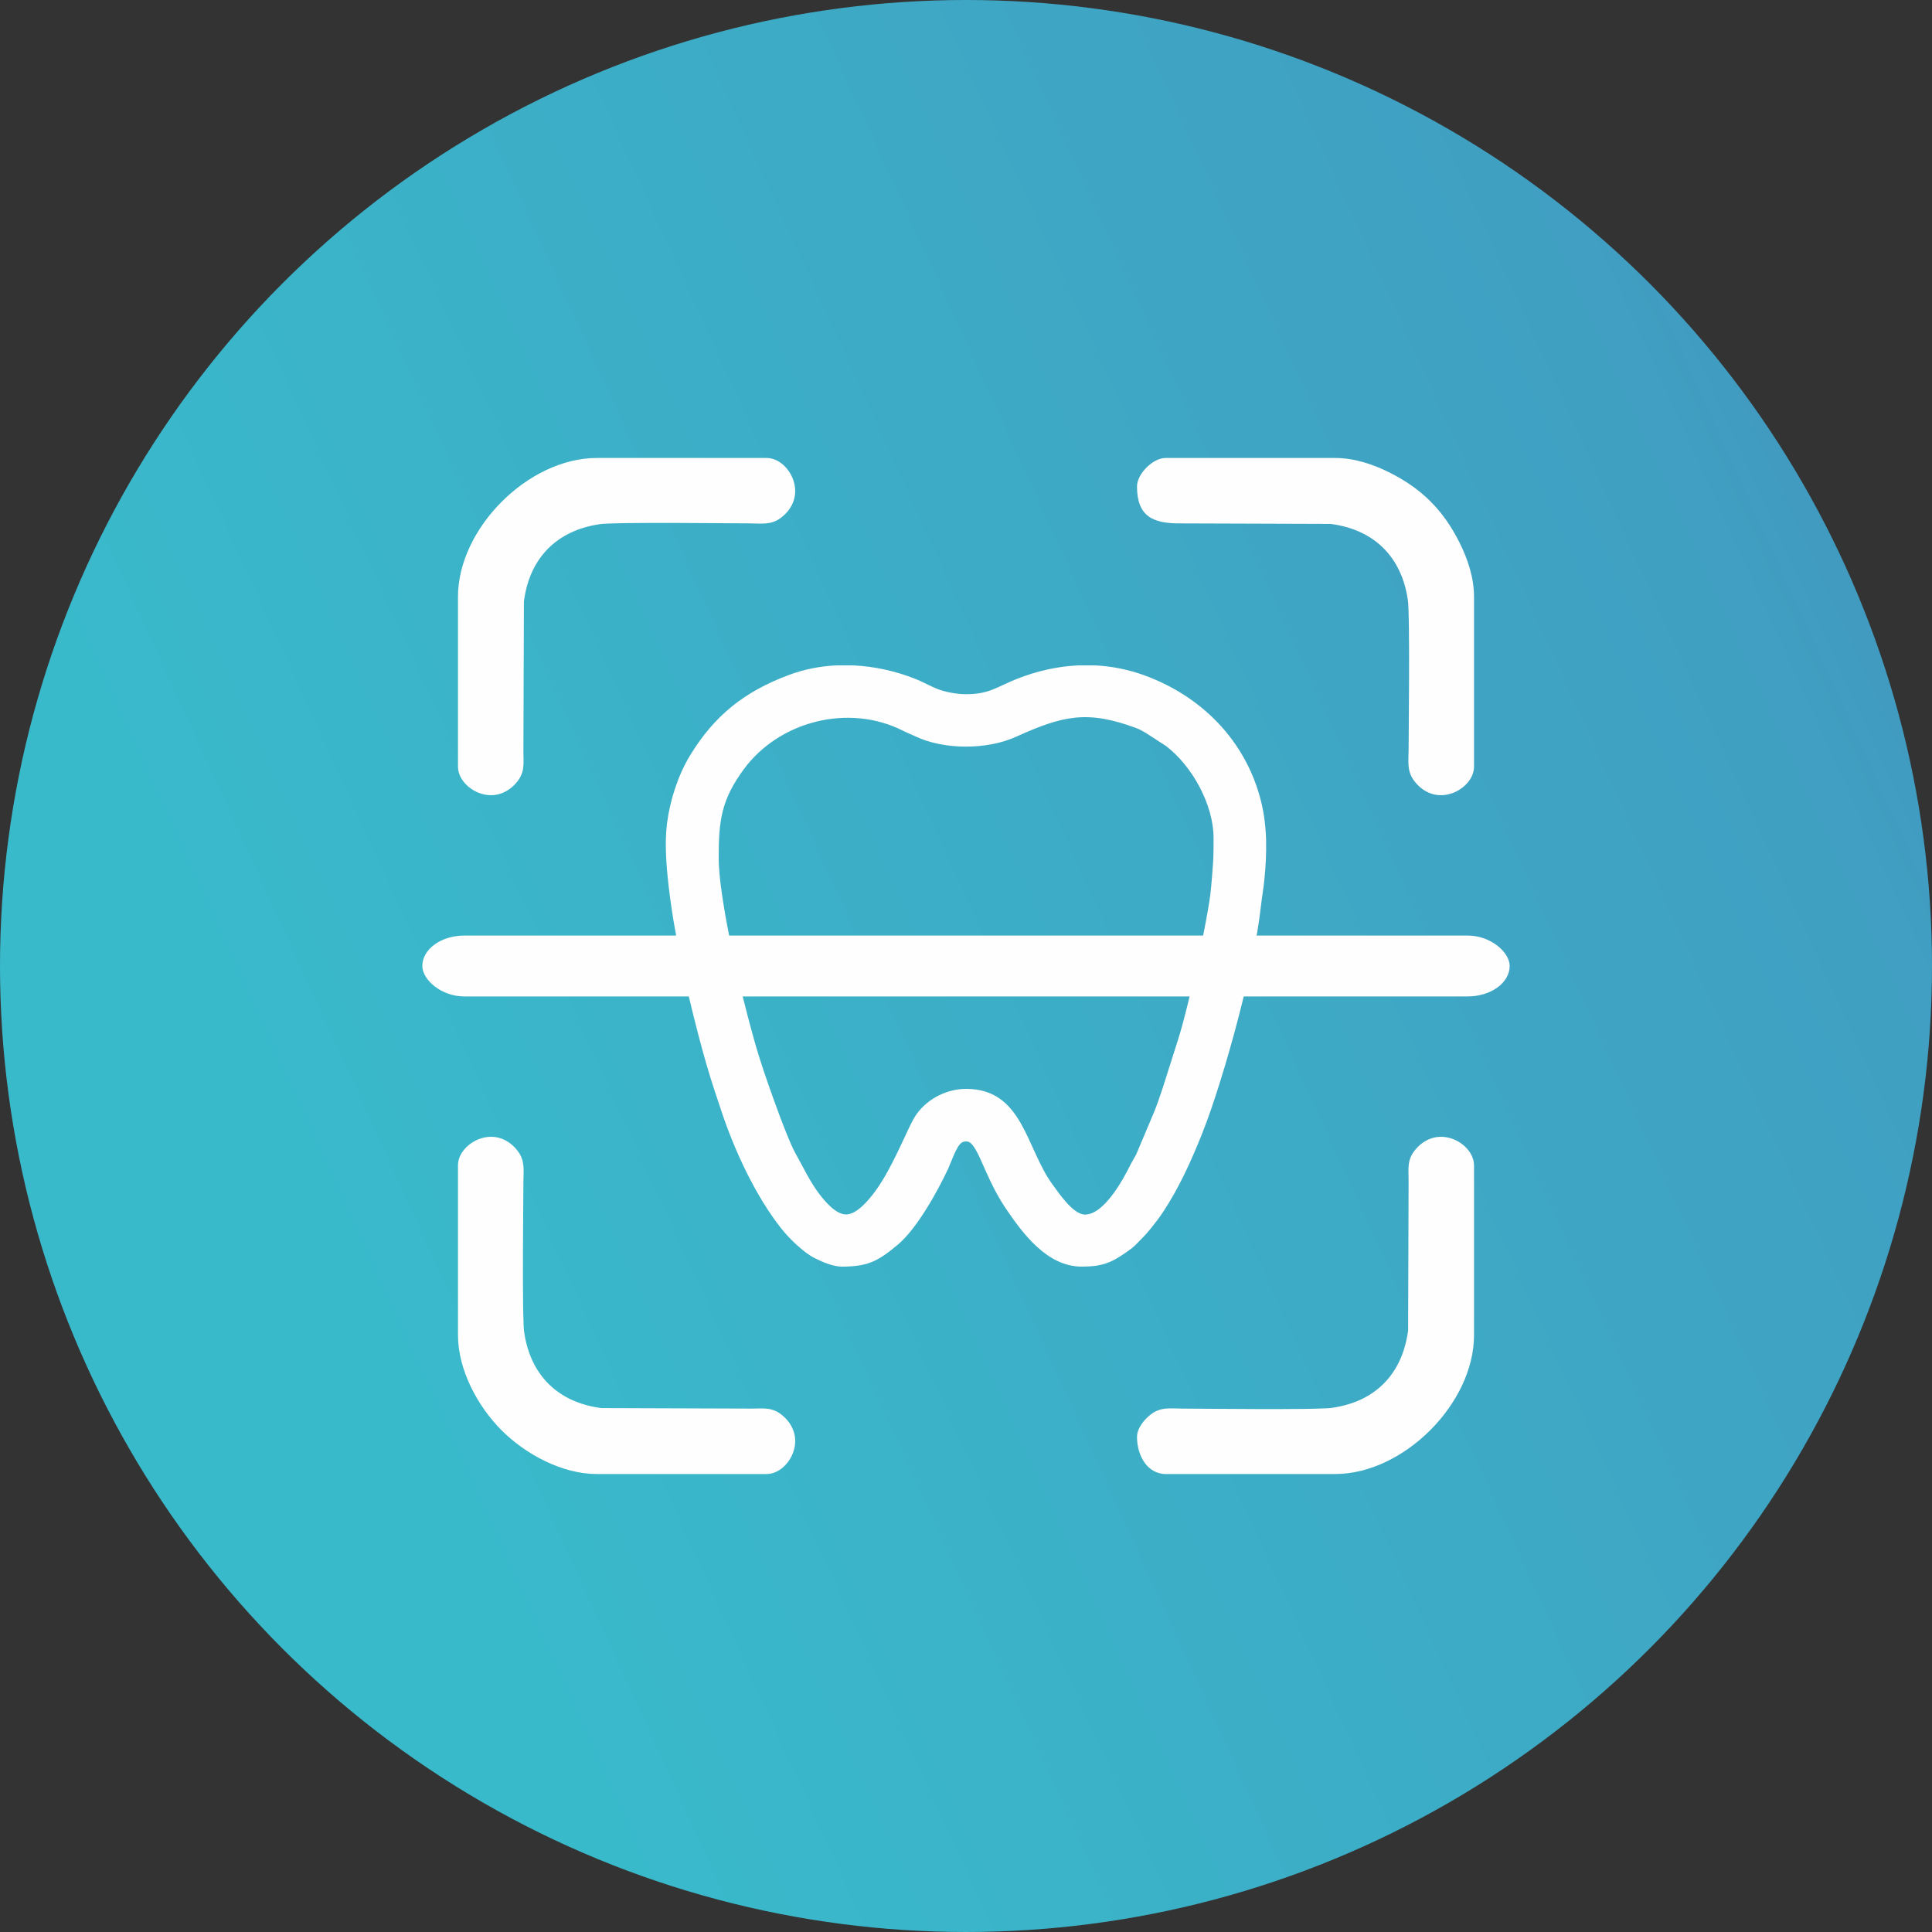
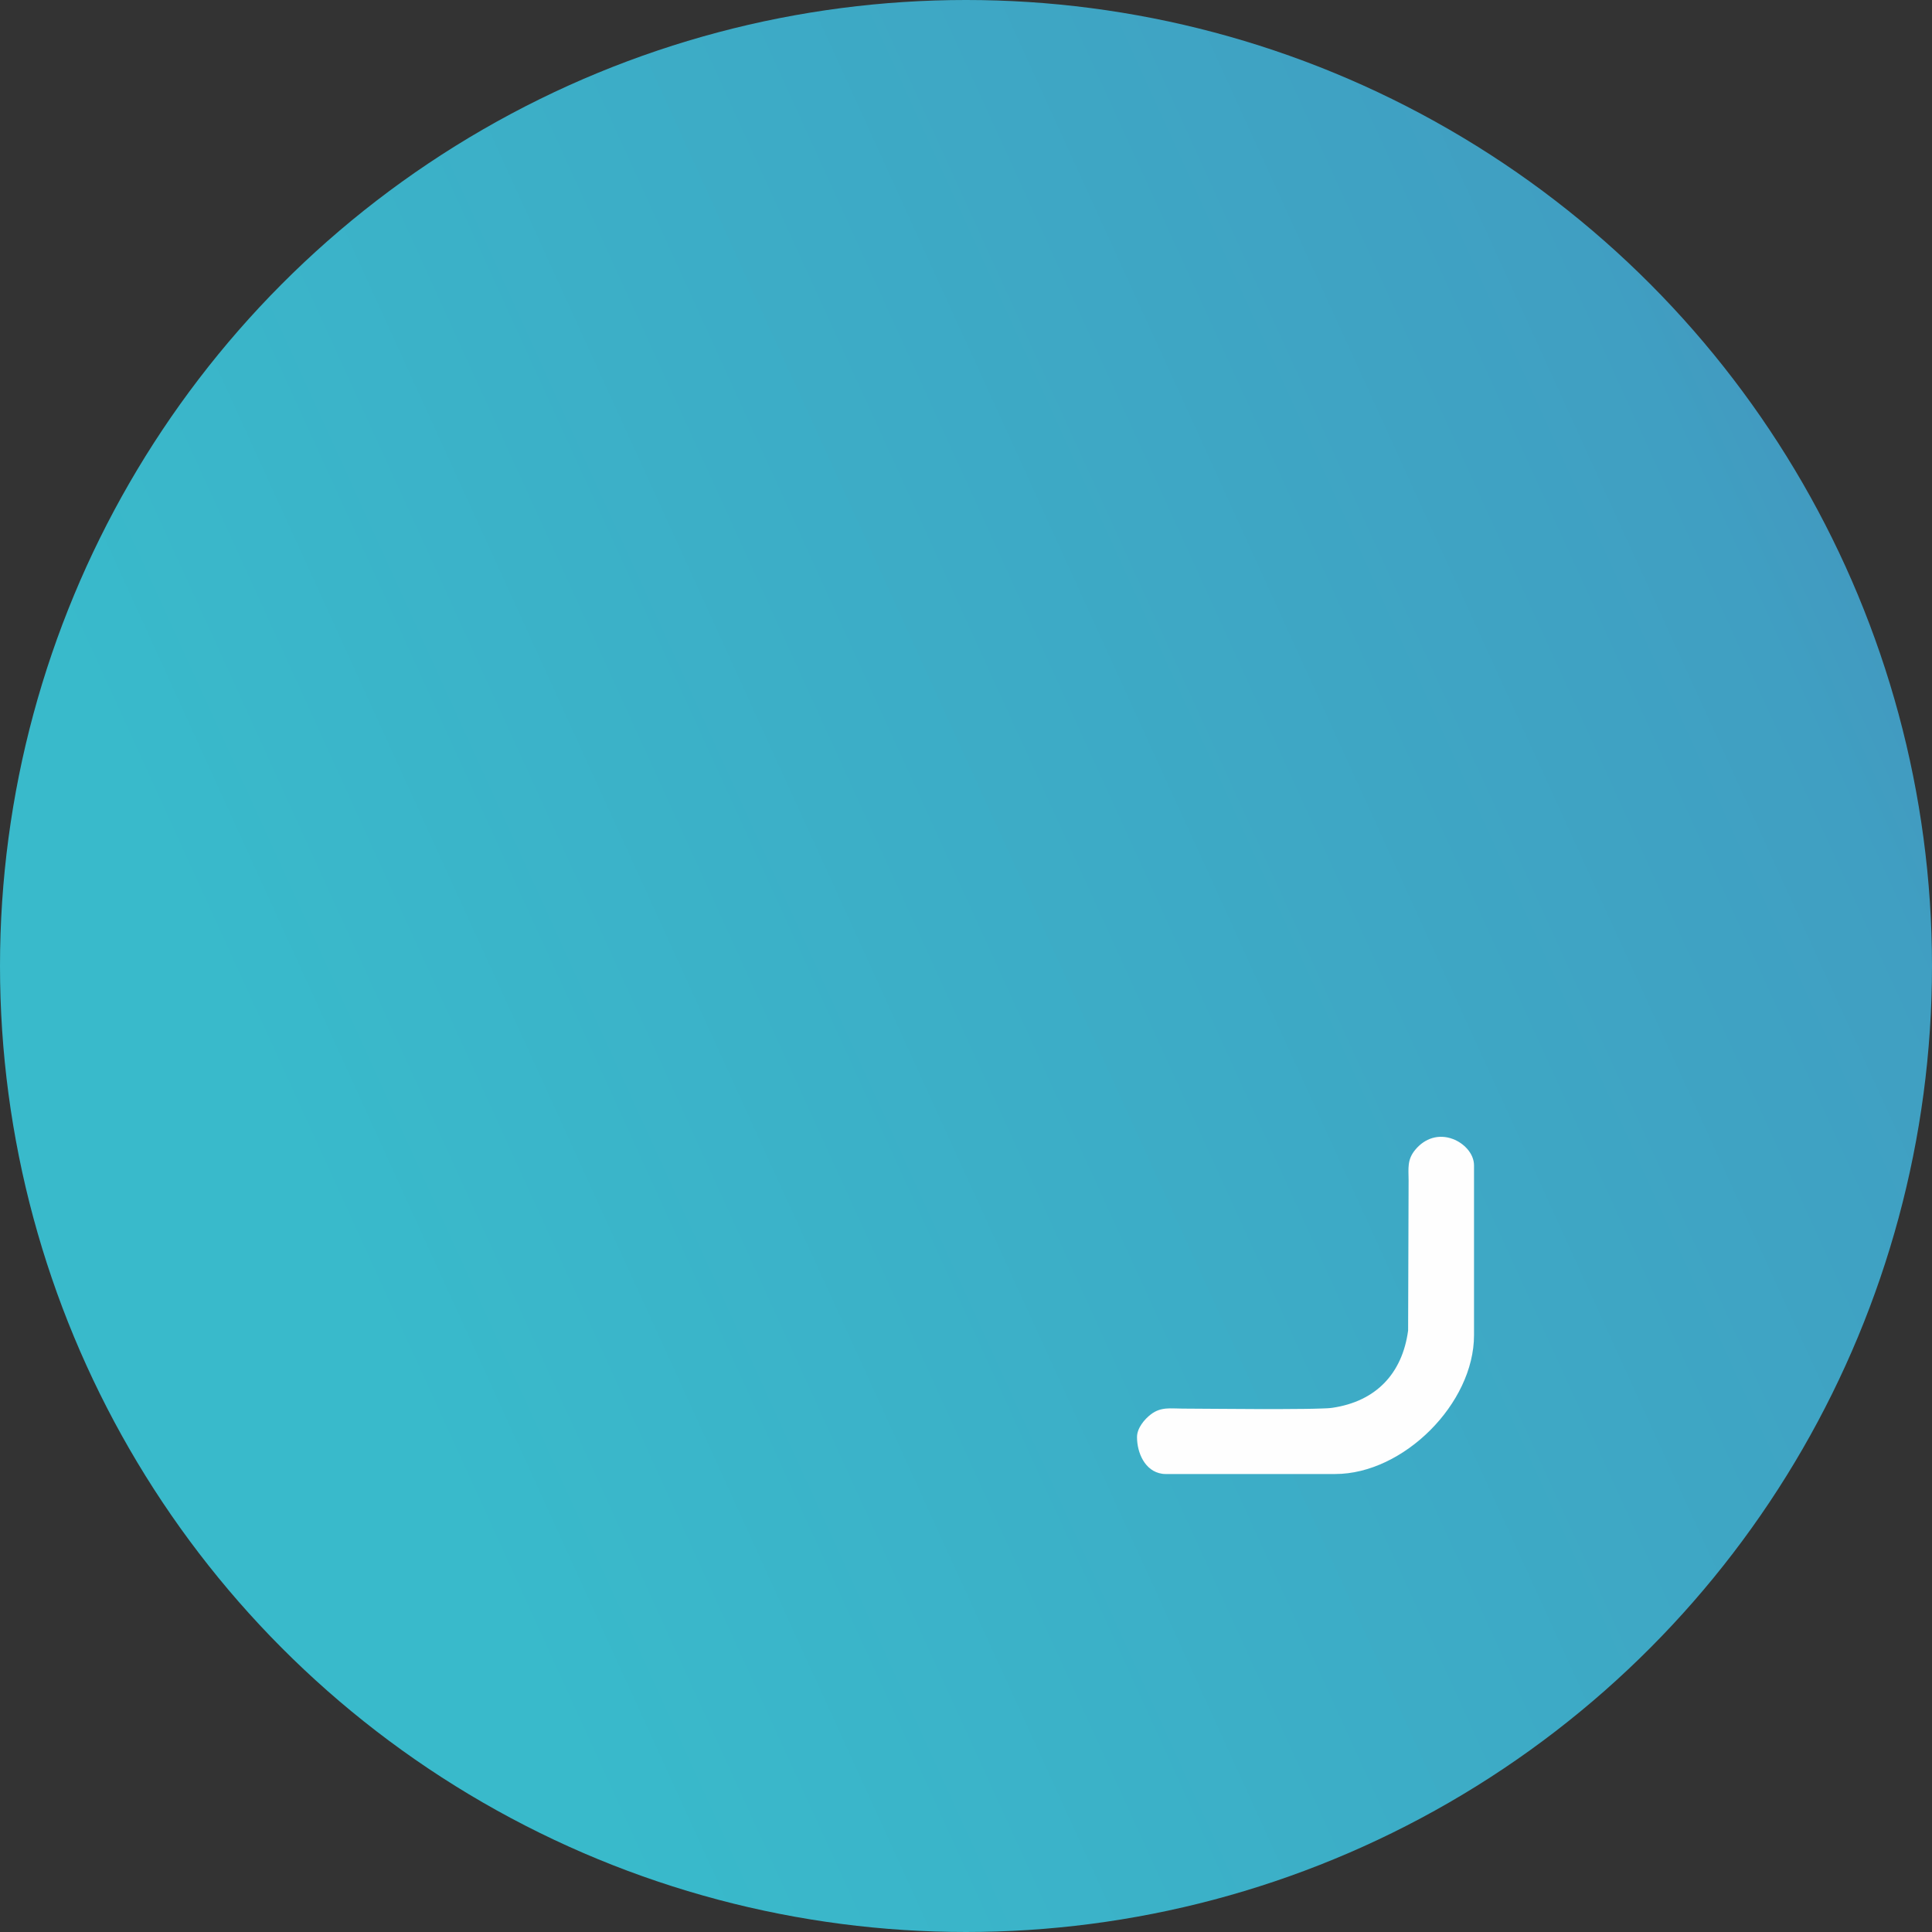
<svg xmlns="http://www.w3.org/2000/svg" xml:space="preserve" width="154.517mm" height="154.517mm" version="1.1" style="shape-rendering:geometricPrecision; text-rendering:geometricPrecision; image-rendering:optimizeQuality; fill-rule:evenodd; clip-rule:evenodd" viewBox="0 0 14100.72 14100.73">
  <rect x="0" y="0" width="14100.72" height="14100.73" fill="#333333" stroke="none" />
  <defs>
    <style type="text/css"> .fil1 {fill:#FEFEFE} .fil0 {fill:url(#id0)} </style>
    <linearGradient id="id0" gradientUnits="userSpaceOnUse" x1="2994.66" y1="10337.97" x2="17178.03" y2="3864.44">
      <stop offset="0" style="stop-opacity:1; stop-color:#39BACB" />
      <stop offset="0.729" style="stop-opacity:1; stop-color:#409FC2" />
      <stop offset="1" style="stop-opacity:1; stop-color:#4784B8" />
    </linearGradient>
  </defs>
  <g id="Слой_x0020_1">
    <circle class="fil0" cx="7050.36" cy="7050.36" r="7050.36" />
    <g id="_2633167762832">
      <g>
        <g>
-           <path class="fil1" d="M8298.45 3550.29c0,218.9 116.29,271.04 316.03,269.75l1096.4 3.74 0.57 0.07c314.64,40.49 516.81,237.61 563.29,551.87 3.63,24.57 4.28,52.31 5.2,77.16 1.62,43.52 2.36,87.13 2.93,130.68 1.54,117.16 1.49,234.42 1.18,351.58 -0.49,178.56 -2.52,357.08 -3.29,535.61 -0.37,86.75 -14.03,156.84 41.58,229.76 68.13,89.33 170.47,126.74 277.81,88.28 80.41,-28.79 157.99,-103.82 157.99,-194.22l0 -1238.96c0,-138.48 -45.66,-275.98 -107.35,-398.65 -117.41,-233.44 -273.57,-389.61 -507.02,-507.02 -122.68,-61.69 -260.15,-107.35 -398.65,-107.35l-1238.96 0c-91.65,0 -207.7,116.05 -207.7,207.7z" />
-         </g>
+           </g>
        <g>
-           <path class="fil1" d="M3342.59 8506.15l0 1238.96c0,252.52 143.6,519.32 318.65,694.37 175.05,175.05 441.86,318.65 694.37,318.65l1238.96 0c88.44,0 162.85,-74.98 192.61,-153.24 39.61,-104.17 6.47,-205.86 -78.37,-275.88 -72.38,-59.75 -132.97,-48.9 -222.57,-48.32l-1096.4 -3.75 -0.57 -0.07c-314.64,-40.49 -516.81,-237.61 -563.29,-551.87 -3.63,-24.57 -4.28,-52.31 -5.2,-77.16 -1.62,-43.52 -2.36,-87.14 -2.93,-130.69 -1.54,-117.16 -1.5,-234.42 -1.18,-351.58 0.49,-178.56 2.52,-357.08 3.29,-535.62 0.37,-86.74 14.03,-156.83 -41.58,-229.75 -68.13,-89.34 -170.47,-126.74 -277.81,-88.29 -80.41,28.8 -157.99,103.83 -157.99,194.23z" />
-         </g>
+           </g>
        <g>
          <path class="fil1" d="M8298.45 10488.49c0,114.08 57.23,249.47 183.51,267.88 8.01,1.17 16.1,1.76 24.19,1.76l1238.96 0c498.23,0 1013.02,-514.8 1013.02,-1013.02l0 -1238.96c0,-88.44 -74.98,-162.85 -153.24,-192.61 -104.16,-39.61 -205.85,-6.47 -275.88,78.37 -59.75,72.38 -48.91,132.97 -48.34,222.57l-3.56 1096.61 -0.08 0.6c-42.8,315.23 -236.04,516.28 -552.04,563.04 -24.57,3.64 -52.31,4.28 -77.16,5.2 -43.52,1.62 -87.13,2.36 -130.68,2.94 -117.16,1.53 -234.42,1.49 -351.58,1.17 -178.56,-0.48 -357.08,-2.51 -535.61,-3.29 -86.74,-0.37 -156.84,-14.03 -229.76,41.58 -48.61,37.08 -101.76,101.65 -101.76,166.16z" />
        </g>
        <g>
-           <path class="fil1" d="M3342.59 4355.61l0 1238.96c0,88.44 74.98,162.85 153.24,192.61 104.16,39.61 205.85,6.47 275.88,-78.37 59.75,-72.38 48.91,-132.97 48.34,-222.57l3.73 -1096.41 0.07 -0.57c40.49,-314.64 237.62,-516.8 551.87,-563.28 24.57,-3.63 52.31,-4.28 77.16,-5.2 43.52,-1.62 87.13,-2.36 130.68,-2.93 117.16,-1.54 234.42,-1.49 351.58,-1.18 178.56,0.49 357.08,2.52 535.61,3.29 86.75,0.37 156.84,14.03 229.76,-41.58 89.34,-68.13 126.74,-170.47 88.29,-277.81 -28.8,-80.4 -103.83,-157.99 -194.23,-157.99l-1238.96 0c-499.26,0 -1013.02,513.76 -1013.02,1013.02z" />
-         </g>
+           </g>
      </g>
-       <path class="fil1" d="M6104.72 4856.29l123.66 0 1.93 0.1c154.03,7.55 307.59,41.9 450.88,98.66 33.27,13.18 63.41,28.65 95.49,44.08 26.42,12.71 55.81,26.62 83.55,35.91 57.87,19.37 129.85,31.62 191.13,31.62 169.83,0 223.59,-53.56 370.16,-111.61 141.56,-56.07 291.04,-90.86 443.25,-98.66l2.01 -0.1 126.13 0 2.03 0.11c121.33,6.26 240.61,30.3 354.84,71.67 419.17,151.79 740.6,476.58 852.09,912.6 49.52,193.67 45.52,390.93 25.25,588.23 -6.29,61.25 -17.39,121.9 -24.12,183.1 -13.66,124.31 -35.96,248.95 -60.87,371.46 -28.66,140.91 -61.77,281.11 -97.63,420.35 -42.18,163.81 -88.3,326.94 -138.71,488.41 -40.61,130.05 -84.04,261.48 -134.68,388 -78.42,195.93 -165.82,388.85 -282.32,565.48 -28.56,43.32 -60.29,83.92 -92.84,124.26 -33.05,40.96 -68.05,75.79 -104.95,112.98 -24.29,24.49 -43,36.95 -70.3,56.28 -115.55,81.8 -185.14,105.23 -326.39,105.23 -250.76,0 -429.69,-240.42 -555.92,-428.07 -72.43,-107.68 -120.21,-215.92 -172.49,-333.42 -15.95,-35.87 -55.16,-128.95 -92.23,-147.38 -7.06,-3.51 -14.48,-4.64 -22.32,-4.64 -12.62,0 -23.69,2.28 -34.02,9.76 -38.18,27.64 -75.19,141.45 -95.91,186.19 -76.66,165.46 -229.23,440.47 -367.64,556.35 -145.58,121.88 -218.37,161.22 -411.51,161.22 -61.25,0 -141.78,-34.48 -196.51,-62.08 -82.18,-41.46 -186.66,-144.06 -244.08,-216.71 -187.01,-236.56 -339.1,-564.53 -434.45,-850.11 -17.26,-51.67 -34.39,-103.38 -51.62,-155.05 -45.18,-135.6 -83.93,-275.16 -120.16,-413.4 -47.5,-181.19 -90.39,-364 -127.75,-547.55 -36.56,-179.68 -68.56,-362 -88.99,-544.26 -15.9,-141.92 -28.39,-303.68 -10.46,-445.69 21.06,-166.74 80.01,-350.57 167.18,-494.25 179.57,-295.97 400.24,-468.71 722.73,-589.26 110.44,-41.28 226.96,-63.81 344.59,-69.69l1.96 -0.1zm2187.32 3570.66l135.01 -319.98c21.55,-55.2 40.45,-110.97 58.85,-166.11l111.59 -351.21c24.47,-76.98 44.96,-156.54 64.72,-234.86 26.45,-104.83 51.09,-210.2 74.4,-315.77 24.45,-110.66 47.59,-221.82 67.98,-333.29 14.29,-78.15 29.5,-161.45 35.69,-240.64 4.49,-57.32 10.18,-114.9 13.6,-172.27 3.49,-58.57 3.36,-117.67 3.36,-176.33 0,-243.11 -155.33,-524.76 -346.75,-671.55l-145.91 -94.48c-22,-13.31 -45.01,-26.44 -69.14,-35.48 -361.6,-135.53 -540.92,-90.92 -881.25,62.99 -210.63,95.25 -523.09,95.75 -732.48,-3.22 -30.75,-14.55 -62.26,-26.86 -92.72,-42.23 -394.3,-198.94 -901.68,-70.95 -1161.67,283.59 -162.11,221.06 -181.87,372.37 -181.87,640.88 0,83.86 10.28,171.54 21.8,254.55 14.65,105.54 33.56,210.78 54.25,315.28 39.2,198.08 85.04,396.67 136.3,592.03 15.85,60.43 32.54,120.64 49.22,180.84 38.73,139.7 88.9,282.52 137.7,419.04 29.25,81.87 59.53,163.6 92.03,244.23 21.72,53.85 45.86,114.26 74.37,164.8 53.45,94.74 100.1,195.62 165.75,282.72 40.96,54.35 122.59,153.78 199.28,153.13 78.45,-0.65 163.79,-105.57 205.85,-161.39 38.98,-51.74 72.84,-108.66 103.77,-165.52 42.67,-78.44 80.47,-159.22 118.4,-240.01 24.92,-53.07 56.65,-127.1 91.64,-173.39 82.32,-108.92 219.18,-176.14 355.53,-176.14 414.51,0 436.71,433.41 629.9,696.71 45.77,62.39 150.51,220.63 237.86,220.63 139.8,0 278.71,-256.66 331.92,-364.13 12.65,-25.52 27.49,-48.69 41.01,-73.43z" />
-       <rect class="fil1" x="3082.37" y="6828.22" width="7935.97" height="444.26" rx="306.14" ry="222.14" />
    </g>
  </g>
</svg>